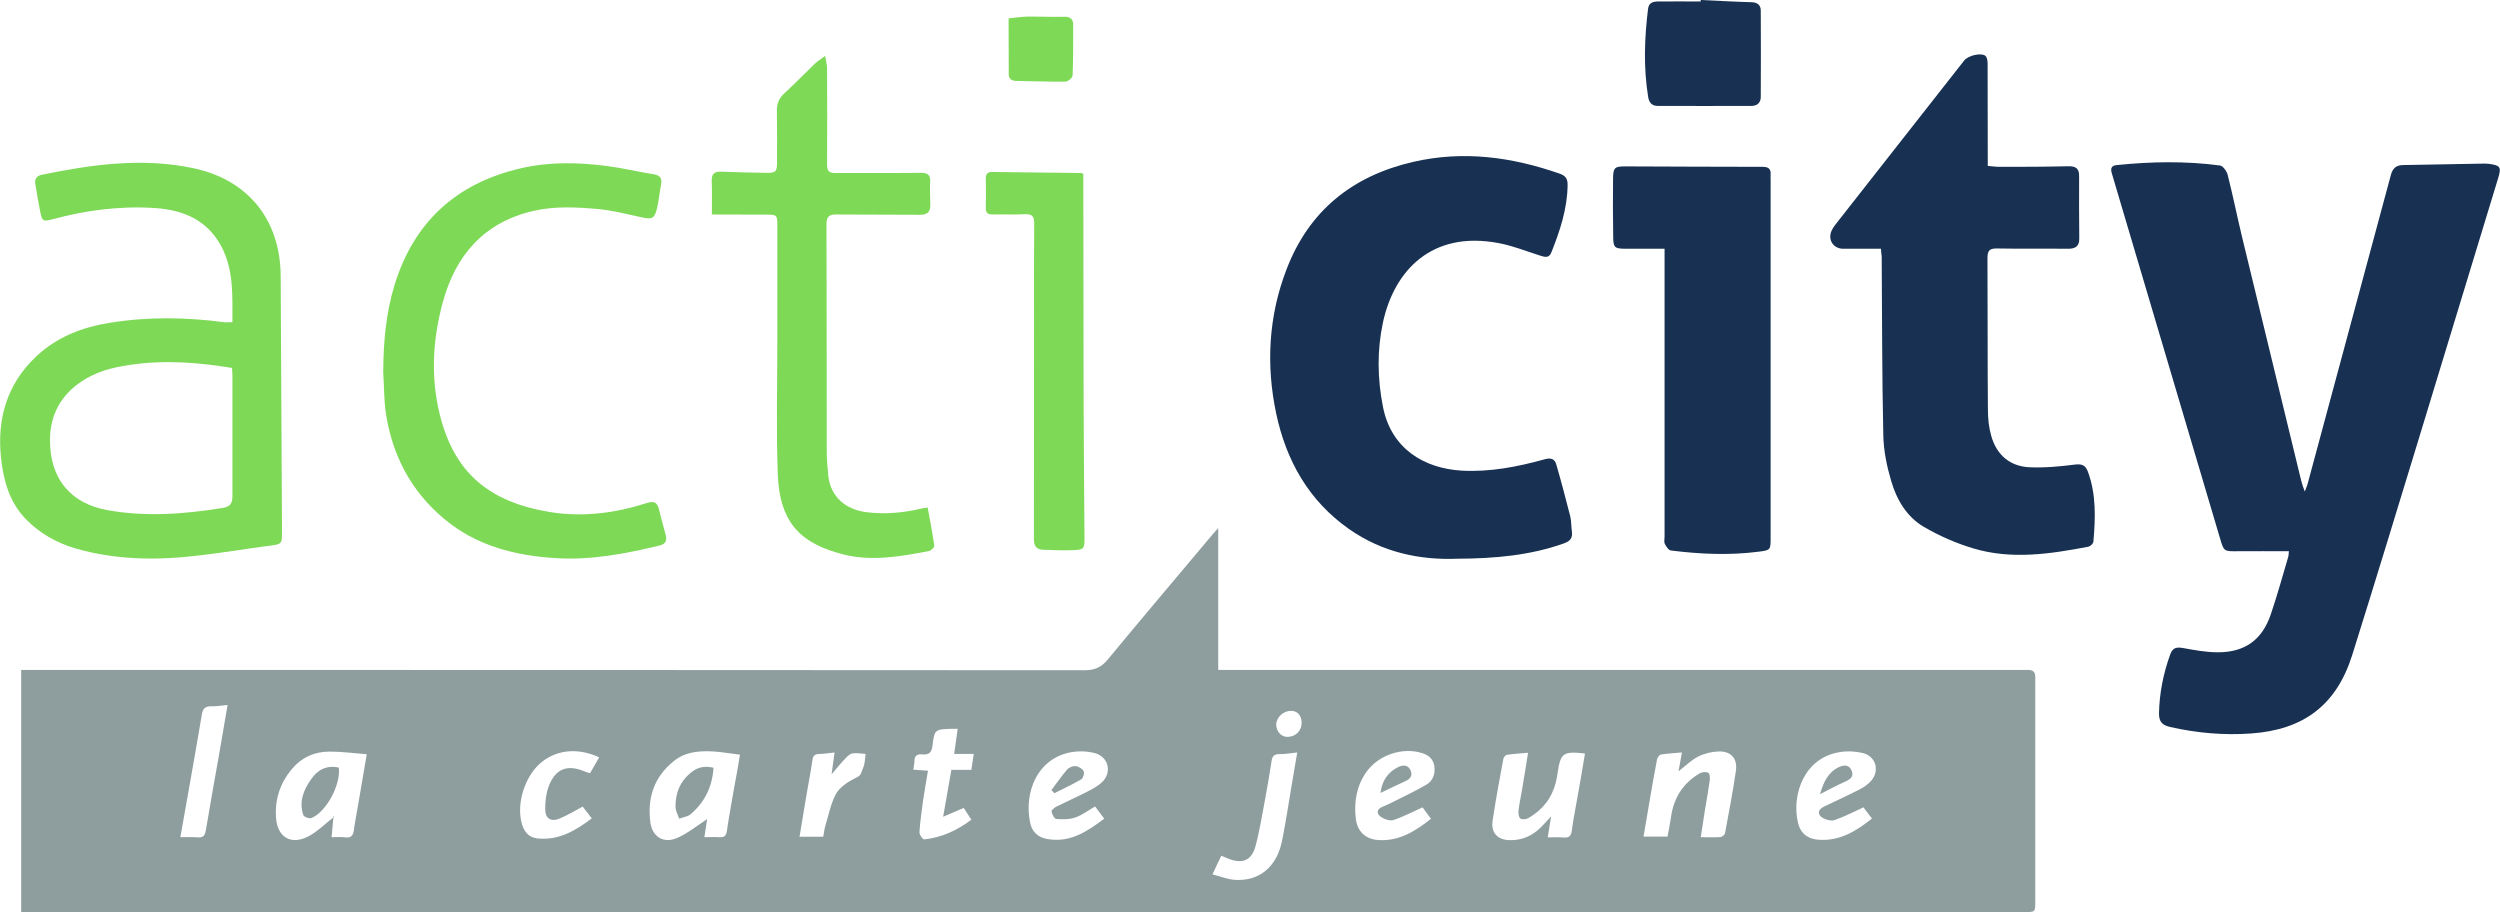
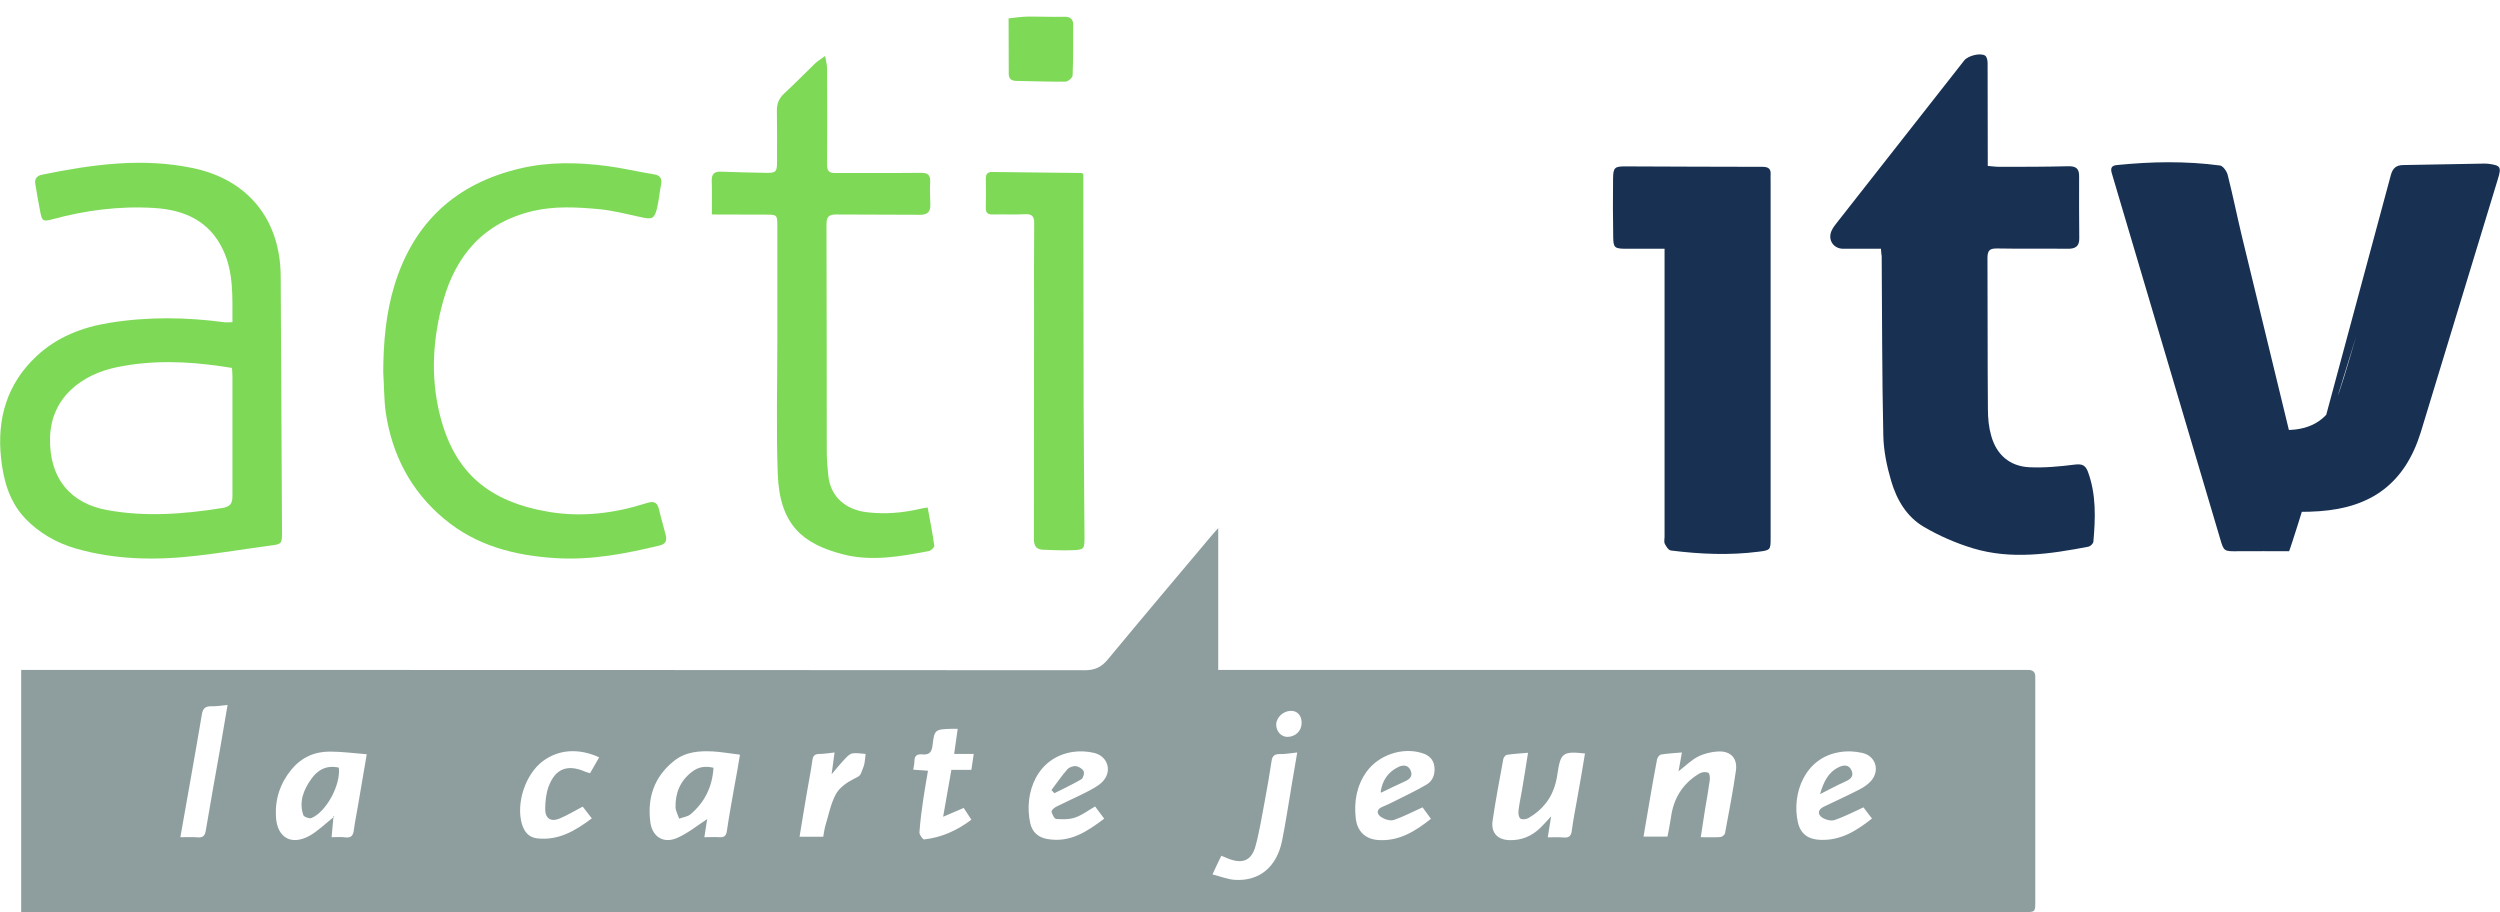
<svg xmlns="http://www.w3.org/2000/svg" version="1.1" id="Calque_1" x="0px" y="0px" viewBox="0 0 169.94 62" style="enable-background:new 0 0 169.94 62;" xml:space="preserve">
  <style type="text/css">
	.st0{fill:#8E9D9E;}
	.st1{fill:#183153;}
	.st2{fill:#7ED957;}
	.st3{fill:#8F9C9D;}
	.st4{fill:#929FA0;}
</style>
  <g>
    <path class="st0" d="M1.44,62c0-5.51,0-10.95,0-16.46c0.27,0,0.52,0,0.76,0c23.85,0,47.69,0,71.54,0.02c0.68,0,1.14-0.21,1.57-0.74   c2.31-2.79,4.65-5.56,6.98-8.33c0.13-0.16,0.27-0.31,0.52-0.59c0,3.29,0,6.42,0,9.64c0.3,0,0.54,0,0.79,0c17.91,0,35.82,0,53.74,0   c0.18,0,0.36,0,0.54,0c0.31,0,0.47,0.14,0.47,0.46c0,0.11,0,0.22,0,0.32c0,4.98,0,9.96,0,14.94c0,0.74,0,0.74-0.74,0.74   c-45.19,0-90.37,0-135.56,0C1.86,62,1.69,62,1.44,62z M22.64,55.58l0.02,0.02c-0.04,0.42-0.08,0.84-0.12,1.31   c0.35,0,0.64-0.03,0.92,0.01c0.44,0.06,0.56-0.16,0.6-0.54c0.07-0.53,0.18-1.06,0.27-1.59c0.2-1.15,0.39-2.29,0.6-3.52   c-0.88-0.07-1.7-0.18-2.52-0.18c-1.04,0-1.92,0.4-2.6,1.22c-0.78,0.95-1.13,2.04-1.05,3.26c0.1,1.37,1.03,1.91,2.25,1.26   C21.61,56.5,22.1,56,22.64,55.58z M50.3,51.3c-0.69-0.08-1.26-0.19-1.83-0.22c-0.95-0.05-1.88,0.02-2.66,0.65   c-1.35,1.08-1.82,2.51-1.6,4.18c0.14,0.99,0.91,1.45,1.82,1.05c0.73-0.32,1.38-0.85,2.04-1.28c-0.05,0.32-0.11,0.74-0.19,1.23   c0.36,0,0.69-0.02,1,0c0.32,0.02,0.48-0.06,0.53-0.42c0.15-1.03,0.34-2.05,0.52-3.08C50.06,52.73,50.18,52.04,50.3,51.3z    M111.72,56.87c0.55,0,1.07,0,1.63,0c0.08-0.43,0.17-0.84,0.23-1.27c0.17-1.31,0.79-2.34,1.94-3.02c0.16-0.1,0.43-0.13,0.6-0.05   c0.1,0.04,0.13,0.35,0.1,0.53c-0.09,0.66-0.21,1.31-0.32,1.97c-0.1,0.61-0.19,1.22-0.29,1.88c0.52,0,0.93,0.02,1.34-0.01   c0.11-0.01,0.29-0.15,0.31-0.26c0.26-1.41,0.54-2.83,0.74-4.25c0.12-0.83-0.34-1.34-1.18-1.31c-0.47,0.02-0.97,0.14-1.39,0.35   c-0.47,0.24-0.85,0.63-1.33,1c0.08-0.44,0.15-0.83,0.23-1.28c-0.51,0.04-0.97,0.07-1.42,0.14c-0.11,0.02-0.25,0.21-0.27,0.33   C112.31,53.34,112.03,55.06,111.72,56.87z M107.74,51.22c-1.48-0.17-1.66-0.04-1.86,1.32c-0.03,0.21-0.07,0.43-0.12,0.64   c-0.27,1.07-0.9,1.87-1.85,2.42c-0.15,0.09-0.42,0.13-0.55,0.05c-0.12-0.08-0.16-0.35-0.14-0.52c0.05-0.48,0.16-0.96,0.24-1.43   c0.14-0.82,0.27-1.65,0.41-2.53c-0.55,0.05-1,0.07-1.44,0.14c-0.09,0.01-0.22,0.17-0.24,0.28c-0.26,1.4-0.52,2.79-0.73,4.2   c-0.12,0.82,0.34,1.31,1.17,1.32c0.81,0.02,1.51-0.28,2.09-0.85c0.23-0.22,0.44-0.47,0.72-0.77c-0.09,0.52-0.15,0.94-0.23,1.43   c0.4,0,0.73-0.02,1.07,0.01c0.4,0.04,0.53-0.13,0.57-0.51c0.1-0.77,0.26-1.52,0.39-2.29C107.42,53.16,107.58,52.19,107.74,51.22z    M96.7,54.88c-0.69,0.31-1.31,0.64-1.96,0.86c-0.25,0.08-0.64-0.05-0.87-0.21c-0.29-0.2-0.33-0.51,0.11-0.69   c0.27-0.11,0.53-0.23,0.78-0.36c0.74-0.37,1.49-0.73,2.2-1.14c0.46-0.27,0.61-0.74,0.54-1.26c-0.07-0.48-0.39-0.76-0.84-0.89   c-1.33-0.42-2.94,0.13-3.76,1.26c-0.69,0.96-0.87,2.05-0.74,3.19c0.1,0.86,0.64,1.39,1.49,1.46c1.42,0.11,2.54-0.58,3.62-1.44   C97.04,55.34,96.85,55.08,96.7,54.88z M126.67,54.88c-0.67,0.31-1.29,0.63-1.95,0.86c-0.23,0.08-0.58,0-0.8-0.13   c-0.41-0.24-0.36-0.58,0.07-0.78c0.79-0.38,1.6-0.75,2.38-1.15c0.3-0.15,0.6-0.35,0.82-0.6c0.62-0.71,0.31-1.7-0.6-1.9   c-0.48-0.11-1.01-0.14-1.49-0.06c-2.41,0.35-3.32,2.82-2.89,4.76c0.17,0.79,0.69,1.18,1.52,1.21c1.38,0.06,2.47-0.61,3.52-1.45   C127.02,55.35,126.83,55.09,126.67,54.88z M74.44,54.82c-0.47,0.27-0.88,0.59-1.35,0.75c-0.4,0.14-0.86,0.13-1.29,0.1   c-0.13-0.01-0.28-0.31-0.32-0.5c-0.02-0.09,0.19-0.27,0.33-0.34c0.66-0.33,1.34-0.63,1.99-0.96c0.38-0.2,0.78-0.39,1.09-0.68   c0.74-0.69,0.46-1.77-0.51-2.01c-0.46-0.11-0.97-0.14-1.44-0.07c-2.42,0.36-3.36,2.75-2.91,4.84c0.13,0.6,0.53,0.97,1.15,1.08   c1.55,0.28,2.71-0.5,3.88-1.38C74.82,55.34,74.63,55.08,74.44,54.82z M82.42,59.44c0.56,0.14,1.04,0.34,1.53,0.37   c1.66,0.1,2.84-0.88,3.2-2.66c0.26-1.29,0.45-2.59,0.67-3.88c0.12-0.68,0.23-1.36,0.36-2.12c-0.47,0.05-0.84,0.12-1.21,0.11   c-0.34,0-0.48,0.13-0.53,0.45c-0.14,0.91-0.29,1.81-0.46,2.71c-0.2,1.04-0.36,2.09-0.64,3.11c-0.27,0.98-0.89,1.21-1.84,0.84   c-0.15-0.06-0.29-0.12-0.48-0.2C82.82,58.57,82.65,58.94,82.42,59.44z M64.86,51.25c0.08-0.6,0.16-1.14,0.24-1.71   c-0.2,0-0.31,0-0.41,0c-1.13,0.04-1.17,0.04-1.3,1.13c-0.06,0.51-0.26,0.65-0.71,0.61c-0.32-0.03-0.52,0.08-0.52,0.44   c0,0.19-0.05,0.38-0.08,0.6c0.33,0.02,0.63,0.04,1,0.07c-0.11,0.67-0.23,1.31-0.32,1.94c-0.11,0.75-0.21,1.5-0.26,2.25   c-0.01,0.16,0.23,0.49,0.32,0.48c1.18-0.13,2.23-0.6,3.21-1.34c-0.19-0.3-0.35-0.55-0.52-0.8c-0.47,0.2-0.9,0.39-1.4,0.6   c0.2-1.13,0.37-2.13,0.56-3.19c0.48,0,0.92,0,1.36,0c0.05-0.38,0.1-0.69,0.16-1.08C65.71,51.25,65.3,51.25,64.86,51.25z    M39.61,54.83c-0.55,0.29-1.04,0.59-1.57,0.81c-0.59,0.25-0.98,0-0.98-0.64c0-0.51,0.06-1.06,0.23-1.53   c0.46-1.23,1.29-1.54,2.5-1.01c0.09,0.04,0.2,0.06,0.32,0.1c0.21-0.37,0.41-0.72,0.62-1.08c-1.4-0.64-2.76-0.54-3.83,0.26   c-1.18,0.88-1.84,2.86-1.42,4.28c0.16,0.53,0.47,0.91,1.04,0.97c1.45,0.16,2.59-0.52,3.71-1.36C39.99,55.33,39.8,55.08,39.61,54.83   z M12.26,56.91c0.43,0,0.81-0.02,1.18,0.01c0.36,0.03,0.49-0.11,0.55-0.47c0.3-1.79,0.62-3.58,0.94-5.37   c0.18-1.04,0.36-2.07,0.54-3.16c-0.41,0.04-0.75,0.1-1.08,0.09c-0.41-0.01-0.6,0.12-0.67,0.56C13.26,51.32,12.76,54.06,12.26,56.91   z M56.53,52.63c0.07-0.51,0.13-0.96,0.2-1.48c-0.37,0.04-0.7,0.1-1.04,0.1c-0.32,0.01-0.43,0.13-0.47,0.45   c-0.1,0.75-0.26,1.49-0.38,2.23c-0.17,0.97-0.32,1.94-0.49,2.95c0.58,0,1.09,0,1.61,0c0.05-0.28,0.08-0.53,0.15-0.77   c0.22-0.72,0.36-1.48,0.71-2.13c0.25-0.45,0.76-0.8,1.23-1.04c0.23-0.12,0.42-0.17,0.5-0.43c0.06-0.19,0.16-0.37,0.2-0.56   c0.05-0.23,0.06-0.47,0.09-0.7c-0.3-0.02-0.6-0.08-0.88-0.04c-0.17,0.02-0.35,0.19-0.48,0.33C57.16,51.87,56.87,52.23,56.53,52.63z    M87.53,50.09c0.54-0.01,0.95-0.41,0.95-0.95c0-0.5-0.28-0.82-0.72-0.82c-0.52,0-0.99,0.43-1.01,0.92   C86.75,49.72,87.09,50.1,87.53,50.09z" />
-     <path class="st1" d="M155.59,37.47c-1.17,0-2.3-0.01-3.44,0c-0.97,0.01-0.98,0.03-1.24-0.87c-2.27-7.66-4.54-15.31-6.81-22.97   c-0.18-0.62-0.36-1.24-0.55-1.86c-0.1-0.33-0.02-0.52,0.35-0.55c2.34-0.24,4.68-0.28,7.01,0.03c0.2,0.03,0.46,0.39,0.52,0.64   c0.35,1.38,0.63,2.77,0.96,4.15c1.29,5.32,2.58,10.63,3.87,15.95c0.11,0.46,0.21,0.93,0.41,1.42c0.08-0.21,0.17-0.41,0.22-0.62   c1.88-6.96,3.76-13.93,5.63-20.89c0.12-0.45,0.35-0.67,0.82-0.68c1.85-0.03,3.71-0.07,5.56-0.1c0.07,0,0.14,0,0.22,0.01   c0.88,0.11,0.93,0.22,0.67,1.06c-1.75,5.75-3.5,11.49-5.25,17.24c-1.54,5.04-3.07,10.08-4.65,15.11c-1.07,3.39-3.3,5.07-6.88,5.32   c-1.85,0.13-3.67-0.03-5.48-0.44c-0.53-0.12-0.78-0.34-0.77-0.94c0.03-1.37,0.29-2.67,0.75-3.96c0.17-0.49,0.42-0.55,0.88-0.47   c0.78,0.14,1.57,0.29,2.35,0.29c1.85,0.01,3.03-0.84,3.62-2.58c0.43-1.26,0.78-2.54,1.16-3.82   C155.58,37.78,155.57,37.61,155.59,37.47z" />
-     <path class="st1" d="M99.04,37.98c-2.52,0.1-5.08-0.43-7.34-2.02c-2.74-1.92-4.27-4.65-4.95-7.85c-0.7-3.31-0.52-6.62,0.7-9.79   c1.52-3.99,4.48-6.37,8.63-7.32c3.4-0.78,6.69-0.33,9.93,0.8c0.4,0.14,0.56,0.34,0.55,0.78c-0.02,1.62-0.52,3.11-1.11,4.59   c-0.16,0.4-0.46,0.3-0.77,0.2c-0.92-0.29-1.83-0.66-2.78-0.84c-4.61-0.89-7.14,1.91-7.89,5.38c-0.41,1.9-0.38,3.84,0,5.75   c0.56,2.86,2.82,4.18,5.34,4.33c1.92,0.11,3.81-0.26,5.65-0.77c0.43-0.12,0.68-0.03,0.79,0.35c0.34,1.17,0.65,2.35,0.95,3.53   c0.08,0.33,0.06,0.68,0.11,1.02c0.06,0.45-0.1,0.66-0.55,0.82C104.02,37.75,101.64,37.97,99.04,37.98z" />
+     <path class="st1" d="M155.59,37.47c-1.17,0-2.3-0.01-3.44,0c-0.97,0.01-0.98,0.03-1.24-0.87c-2.27-7.66-4.54-15.31-6.81-22.97   c-0.18-0.62-0.36-1.24-0.55-1.86c-0.1-0.33-0.02-0.52,0.35-0.55c2.34-0.24,4.68-0.28,7.01,0.03c0.2,0.03,0.46,0.39,0.52,0.64   c0.35,1.38,0.63,2.77,0.96,4.15c1.29,5.32,2.58,10.63,3.87,15.95c0.11,0.46,0.21,0.93,0.41,1.42c0.08-0.21,0.17-0.41,0.22-0.62   c1.88-6.96,3.76-13.93,5.63-20.89c0.12-0.45,0.35-0.67,0.82-0.68c1.85-0.03,3.71-0.07,5.56-0.1c0.07,0,0.14,0,0.22,0.01   c0.88,0.11,0.93,0.22,0.67,1.06c-1.75,5.75-3.5,11.49-5.25,17.24c-1.07,3.39-3.3,5.07-6.88,5.32   c-1.85,0.13-3.67-0.03-5.48-0.44c-0.53-0.12-0.78-0.34-0.77-0.94c0.03-1.37,0.29-2.67,0.75-3.96c0.17-0.49,0.42-0.55,0.88-0.47   c0.78,0.14,1.57,0.29,2.35,0.29c1.85,0.01,3.03-0.84,3.62-2.58c0.43-1.26,0.78-2.54,1.16-3.82   C155.58,37.78,155.57,37.61,155.59,37.47z" />
    <path class="st1" d="M127.86,16.91c-0.87,0-1.72,0-2.56,0c-0.68,0-1.08-0.62-0.79-1.24c0.09-0.19,0.22-0.37,0.36-0.54   c2.88-3.67,5.76-7.34,8.65-11.02c0.25-0.32,1.09-0.54,1.42-0.33c0.12,0.08,0.17,0.33,0.17,0.51c0.01,2.11,0.01,4.22,0.01,6.33   c0,0.2,0,0.39,0,0.66c0.28,0.02,0.54,0.06,0.8,0.06c1.55,0,3.1,0,4.65-0.04c0.52-0.01,0.77,0.13,0.76,0.69   c-0.01,1.4,0,2.81,0.01,4.21c0.01,0.58-0.3,0.72-0.82,0.71c-1.59-0.02-3.17,0.01-4.76-0.02c-0.52-0.01-0.66,0.14-0.66,0.66   c0.02,3.43,0,6.85,0.03,10.28c0,0.61,0.06,1.23,0.23,1.81c0.36,1.27,1.25,2.05,2.57,2.12c1.03,0.05,2.08-0.05,3.11-0.18   c0.49-0.06,0.72,0.04,0.89,0.49c0.57,1.55,0.51,3.15,0.37,4.75c-0.01,0.13-0.2,0.31-0.33,0.34c-2.61,0.5-5.25,0.9-7.86,0.11   c-1.16-0.35-2.3-0.85-3.34-1.46c-1.16-0.68-1.84-1.84-2.21-3.1c-0.3-1.01-0.52-2.07-0.54-3.12c-0.09-4.06-0.08-8.11-0.11-12.17   C127.89,17.27,127.87,17.12,127.86,16.91z" />
    <path class="st2" d="M15.8,21.9c-0.01-1.67,0.1-3.33-0.63-4.9c-0.93-1.98-2.62-2.73-4.67-2.86c-2.36-0.15-4.67,0.15-6.95,0.77   c-0.62,0.17-0.7,0.11-0.82-0.54c-0.12-0.62-0.23-1.24-0.33-1.86c-0.06-0.34,0.1-0.56,0.44-0.63c3.41-0.7,6.83-1.18,10.29-0.45   c3.75,0.79,5.93,3.52,5.95,7.35c0.03,5.81,0.06,11.61,0.09,17.42c0,0.77-0.03,0.79-0.81,0.89c-1.64,0.22-3.28,0.49-4.92,0.68   c-2.79,0.33-5.58,0.3-8.31-0.49c-1.29-0.38-2.46-1.04-3.4-2.02c-1.1-1.15-1.5-2.62-1.66-4.13c-0.28-2.64,0.39-5.01,2.38-6.89   c1.41-1.33,3.13-2,5.03-2.3c2.6-0.42,5.2-0.38,7.81-0.03C15.44,21.92,15.59,21.9,15.8,21.9z M15.77,25.01   c-0.26-0.04-0.49-0.08-0.72-0.11c-2.39-0.35-4.77-0.43-7.15,0.07c-2.29,0.48-4.45,2.01-4.5,4.83c-0.05,2.8,1.47,4.43,3.87,4.87   c2.61,0.48,5.24,0.28,7.85-0.14c0.54-0.09,0.68-0.31,0.68-0.81C15.8,31,15.8,28.28,15.8,25.56C15.8,25.38,15.78,25.21,15.77,25.01z   " />
    <path class="st1" d="M113.15,16.91c-0.95,0-1.81,0-2.68,0c-0.7-0.01-0.8-0.08-0.81-0.76c-0.02-1.35-0.03-2.7-0.01-4.05   c0.01-0.7,0.12-0.79,0.8-0.79c3.12,0.01,6.24,0.03,9.36,0.03c0.39,0,0.58,0.13,0.55,0.53c-0.01,0.13,0,0.25,0,0.38   c0,8.1,0,16.19,0,24.29c0,0.83,0,0.86-0.8,0.96c-2,0.26-3.99,0.17-5.98-0.08c-0.16-0.02-0.32-0.27-0.41-0.45   c-0.07-0.13-0.02-0.32-0.02-0.48c0-6.29,0-12.59,0-18.88C113.15,17.39,113.15,17.18,113.15,16.91z" />
    <path class="st2" d="M26.05,25.3c0.01-2.01,0.18-4.01,0.77-5.93c1.32-4.28,4.19-6.9,8.54-7.92c1.94-0.46,3.9-0.42,5.86-0.17   c1.09,0.14,2.16,0.4,3.24,0.57c0.41,0.07,0.55,0.27,0.48,0.67c-0.1,0.53-0.15,1.07-0.27,1.6c-0.18,0.75-0.33,0.81-1.06,0.65   c-0.98-0.21-1.97-0.47-2.96-0.56c-1.47-0.13-2.94-0.21-4.41,0.13c-3.34,0.78-5.26,3-6.13,6.17c-0.69,2.51-0.85,5.09-0.22,7.65   c0.98,3.97,3.33,5.95,7.45,6.64c2.24,0.37,4.46,0.09,6.61-0.6c0.5-0.16,0.73-0.07,0.85,0.44c0.13,0.58,0.31,1.15,0.45,1.72   c0.09,0.36,0.02,0.62-0.41,0.72c-2.32,0.56-4.65,1.01-7.05,0.86c-2.79-0.17-5.42-0.84-7.61-2.68c-2.25-1.88-3.53-4.34-3.96-7.23   C26.1,27.14,26.11,26.21,26.05,25.3z" />
    <path class="st2" d="M48.39,14.58c0-0.81,0.02-1.55-0.01-2.29c-0.01-0.47,0.18-0.64,0.64-0.62c1.03,0.04,2.05,0.06,3.08,0.08   c0.63,0.01,0.72-0.08,0.72-0.71c0-1.17,0.01-2.34-0.01-3.52c-0.01-0.46,0.14-0.83,0.48-1.15C54.02,5.7,54.69,5,55.39,4.33   c0.17-0.17,0.39-0.29,0.7-0.53c0.06,0.37,0.13,0.61,0.13,0.84c0.01,2.18,0.02,4.36,0,6.55c0,0.43,0.13,0.57,0.55,0.57   c1.93-0.01,3.86,0.01,5.79-0.01c0.48-0.01,0.7,0.11,0.67,0.62c-0.03,0.52,0,1.05,0.01,1.57c0.01,0.48-0.22,0.66-0.7,0.66   c-1.89-0.02-3.79,0-5.68-0.02c-0.51-0.01-0.68,0.15-0.68,0.67c0.02,5.14,0.01,10.28,0.02,15.42c0,0.57,0.05,1.15,0.11,1.72   c0.17,1.39,1.18,2.26,2.62,2.43c1.26,0.15,2.48,0.04,3.7-0.25c0.12-0.03,0.24-0.04,0.43-0.07c0.16,0.88,0.33,1.74,0.45,2.6   c0.01,0.1-0.22,0.33-0.37,0.36c-1.94,0.37-3.92,0.72-5.84,0.22c-2.69-0.7-4.3-1.96-4.43-5.45c-0.11-3.01-0.03-6.02-0.03-9.03   c0-2.63,0-5.27,0-7.9c0-0.67-0.04-0.71-0.7-0.71C50.91,14.58,49.68,14.58,48.39,14.58z" />
    <path class="st2" d="M73.64,11.82c0,0.2,0,0.39,0,0.59c0.01,5.01,0.01,10.03,0.02,15.04c0.01,3.03,0.04,6.06,0.06,9.09   c0,0.78-0.03,0.83-0.81,0.86c-0.66,0.03-1.33-0.01-1.99-0.03c-0.47-0.01-0.64-0.25-0.64-0.73c0.01-5.03,0.01-10.07,0.01-15.1   c0-2.11-0.01-4.22,0.01-6.33c0.01-0.49-0.13-0.68-0.64-0.65c-0.72,0.04-1.44,0-2.16,0.02c-0.33,0.01-0.5-0.09-0.49-0.45   c0.02-0.67,0.01-1.33,0-2c0-0.29,0.12-0.44,0.41-0.44c2.04,0.02,4.07,0.05,6.11,0.07C73.53,11.77,73.55,11.78,73.64,11.82z" />
-     <path class="st1" d="M115.61,0c1.15,0.05,2.3,0.12,3.45,0.15c0.4,0.01,0.63,0.19,0.63,0.57c0.01,1.96,0.01,3.92,0,5.88   c0,0.38-0.25,0.6-0.63,0.6c-2.12,0.01-4.25,0-6.37,0c-0.38,0-0.58-0.2-0.65-0.58c-0.33-2.01-0.26-4.02-0.01-6.03   c0.05-0.41,0.34-0.48,0.66-0.49c0.97-0.01,1.95,0,2.92,0C115.61,0.06,115.61,0.03,115.61,0z" />
    <path class="st2" d="M68.56,1.25C69,1.2,69.4,1.14,69.81,1.13c0.84-0.01,1.69,0.03,2.54,0.01c0.39-0.01,0.59,0.15,0.6,0.51   c0,1.16,0.01,2.33-0.04,3.49c-0.01,0.15-0.32,0.41-0.49,0.41c-1.11,0.01-2.23-0.03-3.34-0.05c-0.33-0.01-0.51-0.14-0.51-0.48   C68.56,3.79,68.56,2.55,68.56,1.25z" />
    <path class="st0" d="M48.5,52.19c-0.08,1.31-0.61,2.36-1.57,3.17c-0.2,0.16-0.5,0.19-0.76,0.29c-0.09-0.26-0.24-0.52-0.25-0.78   c-0.02-0.97,0.32-1.79,1.11-2.4C47.45,52.14,47.92,52.05,48.5,52.19z" />
    <path class="st0" d="M23.03,52.18c0.15,1.16-0.86,3.03-1.87,3.43c-0.14,0.05-0.5-0.08-0.54-0.2c-0.31-0.9,0.01-1.71,0.52-2.43   C21.58,52.33,22.21,51.99,23.03,52.18z" />
    <path class="st3" d="M22.64,55.58c0.02-0.04,0.04-0.09,0.05-0.13c0.01,0.01,0.03,0.03,0.03,0.03c-0.02,0.04-0.04,0.08-0.06,0.11   C22.66,55.6,22.64,55.58,22.64,55.58z" />
    <path class="st0" d="M93.85,53.84c0.11-0.78,0.5-1.37,1.22-1.71c0.33-0.15,0.66-0.13,0.82,0.25c0.15,0.35-0.03,0.57-0.36,0.72   c-0.56,0.25-1.1,0.52-1.65,0.78L93.85,53.84z" />
-     <path class="st4" d="M93.88,53.87c-0.02,0.01-0.04,0.03-0.07,0.04c0.01-0.02,0.03-0.05,0.04-0.07   C93.85,53.84,93.88,53.87,93.88,53.87z" />
    <path class="st0" d="M123.72,53.98c0.24-0.83,0.55-1.48,1.27-1.83c0.34-0.16,0.69-0.19,0.87,0.22c0.17,0.38-0.05,0.59-0.39,0.74   C124.91,53.36,124.37,53.65,123.72,53.98z" />
    <path class="st0" d="M71.47,53.71c0.36-0.47,0.69-0.97,1.08-1.41c0.12-0.14,0.39-0.24,0.58-0.22c0.19,0.02,0.45,0.18,0.53,0.34   c0.07,0.13-0.03,0.47-0.15,0.55c-0.6,0.35-1.23,0.64-1.84,0.95C71.6,53.84,71.54,53.77,71.47,53.71z" />
  </g>
</svg>